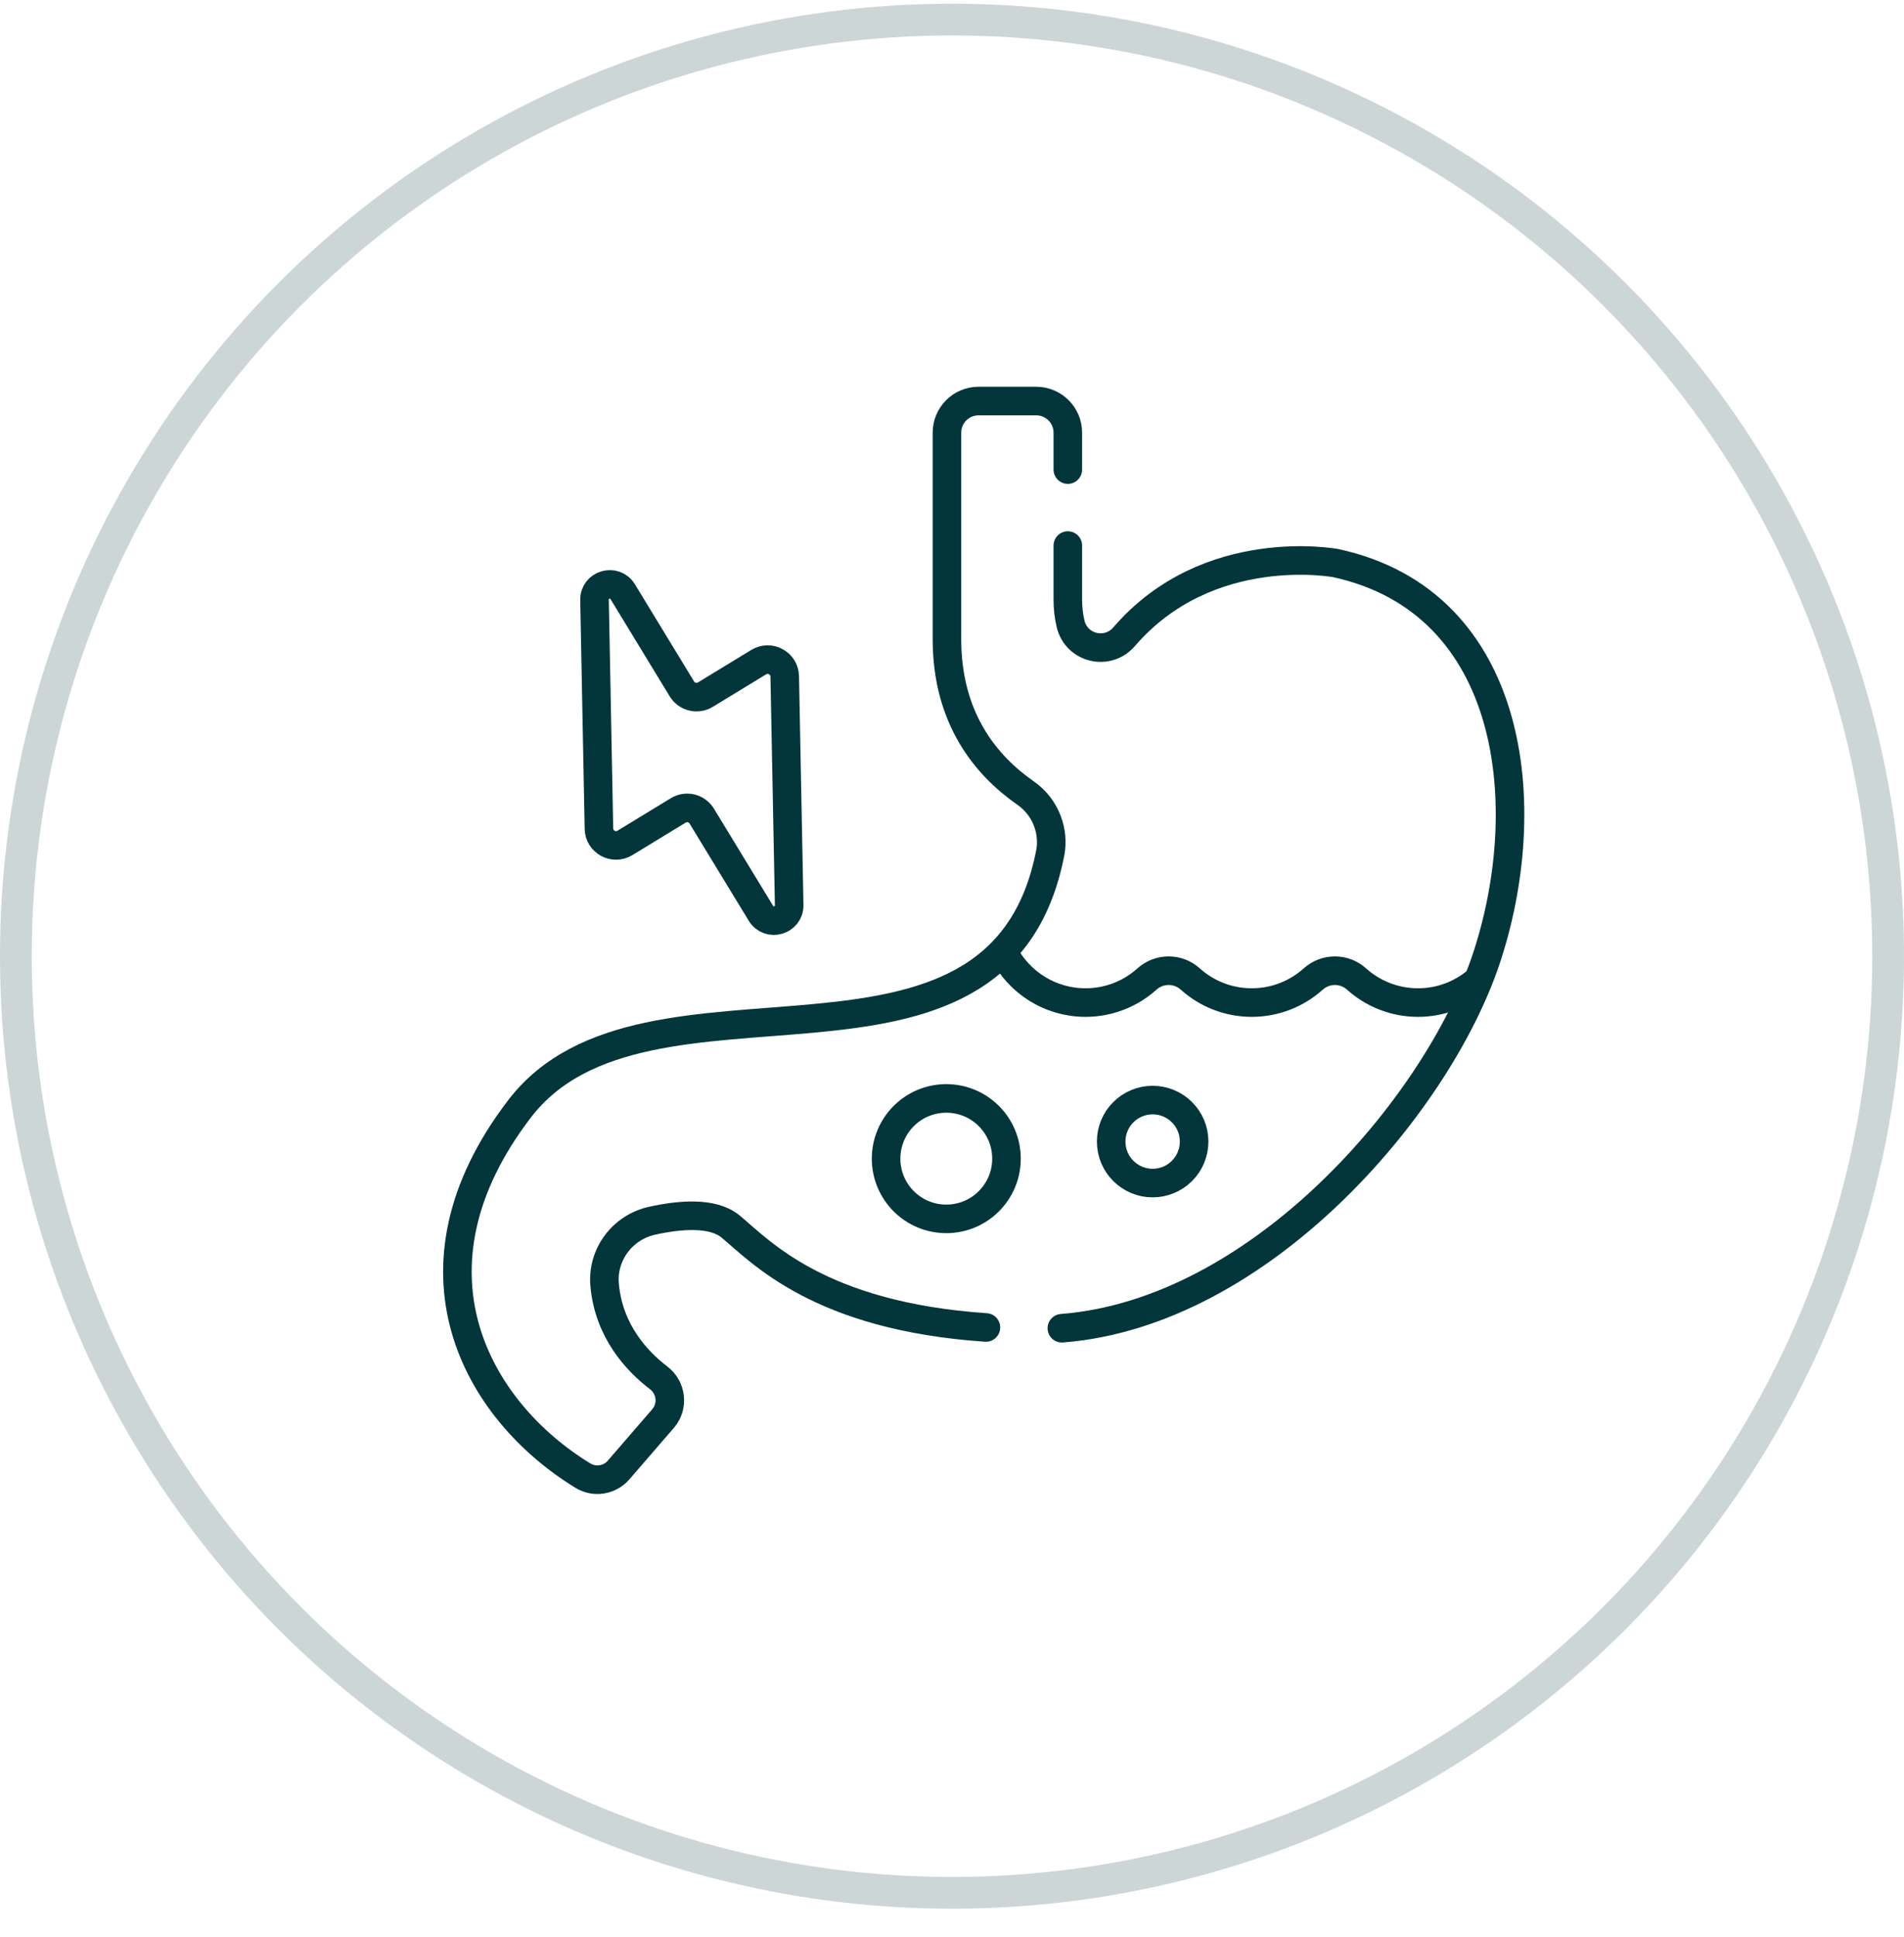
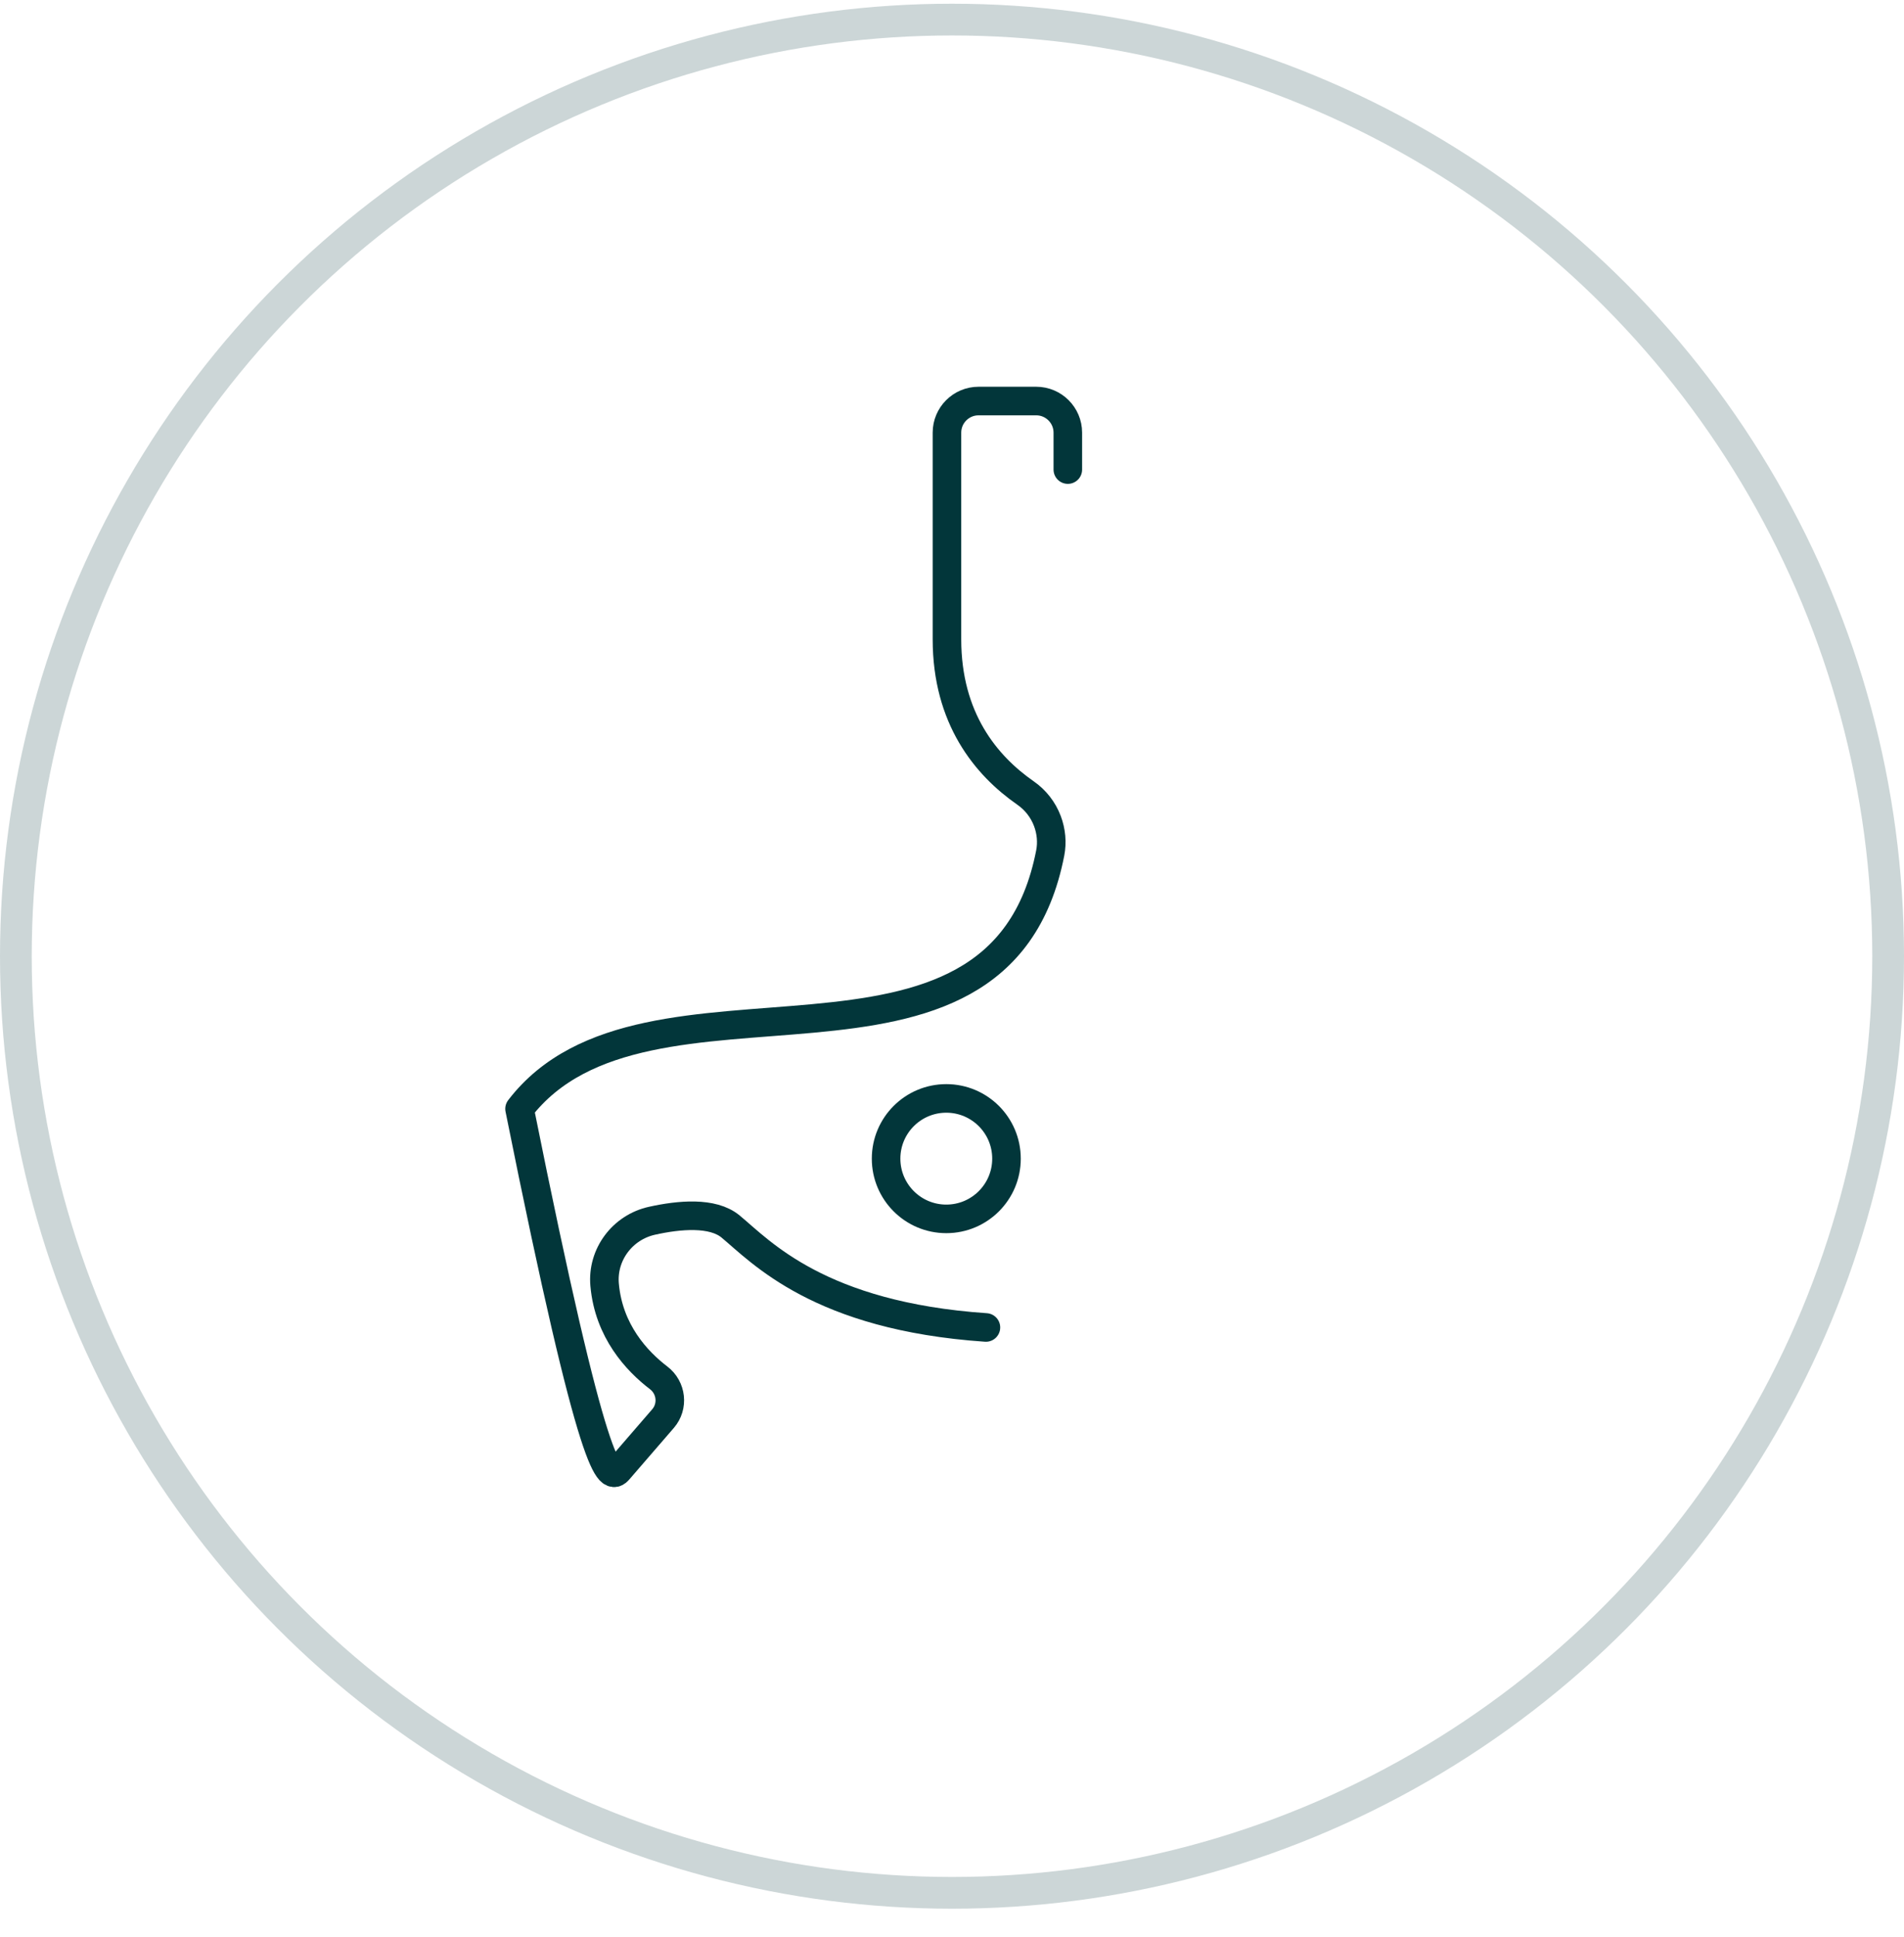
<svg xmlns="http://www.w3.org/2000/svg" fill="none" viewBox="0 0 60 61" height="61" width="60">
  <circle stroke-opacity="0.2" stroke="#02363A" r="29.5" cy="30.117" cx="30" />
  <g clip-path="url(#clip0_6798_25438)">
-     <path stroke-linejoin="round" stroke-linecap="round" stroke-miterlimit="10" stroke-width="0.9" stroke="#02363A" d="M46.555 30.893C46.05 31.319 45.398 31.577 44.685 31.577C43.942 31.577 43.263 31.297 42.75 30.837C42.358 30.485 41.774 30.485 41.382 30.837C40.868 31.297 40.19 31.577 39.446 31.577C38.703 31.577 38.024 31.297 37.511 30.837C37.119 30.485 36.535 30.485 36.142 30.837C35.629 31.297 34.951 31.577 34.207 31.577C33.086 31.577 32.113 30.94 31.631 30.008" />
-     <path stroke-linejoin="round" stroke-linecap="round" stroke-miterlimit="10" stroke-width="0.9" stroke="#02363A" d="M36.323 37.262C37.045 37.262 37.63 36.677 37.63 35.955C37.63 35.233 37.045 34.648 36.323 34.648C35.601 34.648 35.016 35.233 35.016 35.955C35.016 36.677 35.601 37.262 36.323 37.262Z" />
    <path stroke-linejoin="round" stroke-linecap="round" stroke-miterlimit="10" stroke-width="0.9" stroke="#02363A" d="M29.82 38.39C30.868 38.39 31.717 37.541 31.717 36.493C31.717 35.445 30.868 34.596 29.82 34.596C28.772 34.596 27.923 35.445 27.923 36.493C27.923 37.541 28.772 38.39 29.82 38.39Z" />
-     <path stroke-linejoin="round" stroke-linecap="round" stroke-miterlimit="10" stroke-width="0.9" stroke="#02363A" d="M33.462 41.834C39.707 41.35 45.269 34.852 46.822 30.237C48.437 25.44 47.767 18.973 42.099 17.737C42.099 17.737 38.08 16.974 35.424 20.054C34.899 20.664 33.913 20.422 33.734 19.638C33.678 19.393 33.65 19.142 33.65 18.891V17.183M23.91 20.854L22.229 21.878C22.107 21.953 21.96 21.975 21.822 21.942C21.683 21.908 21.563 21.821 21.489 21.699L19.624 18.637C19.369 18.219 18.725 18.406 18.735 18.896L18.874 26.1C18.883 26.515 19.338 26.765 19.692 26.549L21.375 25.524C21.496 25.45 21.643 25.427 21.782 25.461C21.92 25.495 22.04 25.582 22.114 25.704L23.979 28.766C24.234 29.184 24.878 28.997 24.869 28.507L24.729 21.303C24.721 20.888 24.265 20.638 23.91 20.854Z" />
-     <path stroke-linejoin="round" stroke-linecap="round" stroke-miterlimit="10" stroke-width="0.9" stroke="#02363A" d="M33.65 14.79V13.627C33.65 13.077 33.203 12.631 32.653 12.631H30.838C30.287 12.631 29.841 13.077 29.841 13.627V20.134C29.841 22.623 31.068 24.109 32.317 24.977C32.631 25.195 32.871 25.502 33.006 25.86C33.127 26.181 33.161 26.531 33.095 26.868C31.464 35.211 20.349 29.731 16.372 34.924C12.502 39.979 15.009 44.424 18.371 46.478C18.738 46.702 19.214 46.623 19.495 46.298L20.894 44.68C21.228 44.293 21.162 43.706 20.755 43.396C20.071 42.874 19.182 41.926 19.053 40.464C18.969 39.515 19.616 38.654 20.547 38.449C21.404 38.259 22.458 38.163 23.022 38.63C23.981 39.424 25.814 41.452 31.069 41.81" />
+     <path stroke-linejoin="round" stroke-linecap="round" stroke-miterlimit="10" stroke-width="0.9" stroke="#02363A" d="M33.65 14.79V13.627C33.65 13.077 33.203 12.631 32.653 12.631H30.838C30.287 12.631 29.841 13.077 29.841 13.627V20.134C29.841 22.623 31.068 24.109 32.317 24.977C32.631 25.195 32.871 25.502 33.006 25.86C33.127 26.181 33.161 26.531 33.095 26.868C31.464 35.211 20.349 29.731 16.372 34.924C18.738 46.702 19.214 46.623 19.495 46.298L20.894 44.68C21.228 44.293 21.162 43.706 20.755 43.396C20.071 42.874 19.182 41.926 19.053 40.464C18.969 39.515 19.616 38.654 20.547 38.449C21.404 38.259 22.458 38.163 23.022 38.63C23.981 39.424 25.814 41.452 31.069 41.81" />
  </g>
  <defs>
    <clipPath id="clip0_6798_25438">
      <rect transform="translate(13.5 12.117)" fill="white" height="35" width="35" />
    </clipPath>
  </defs>
</svg>